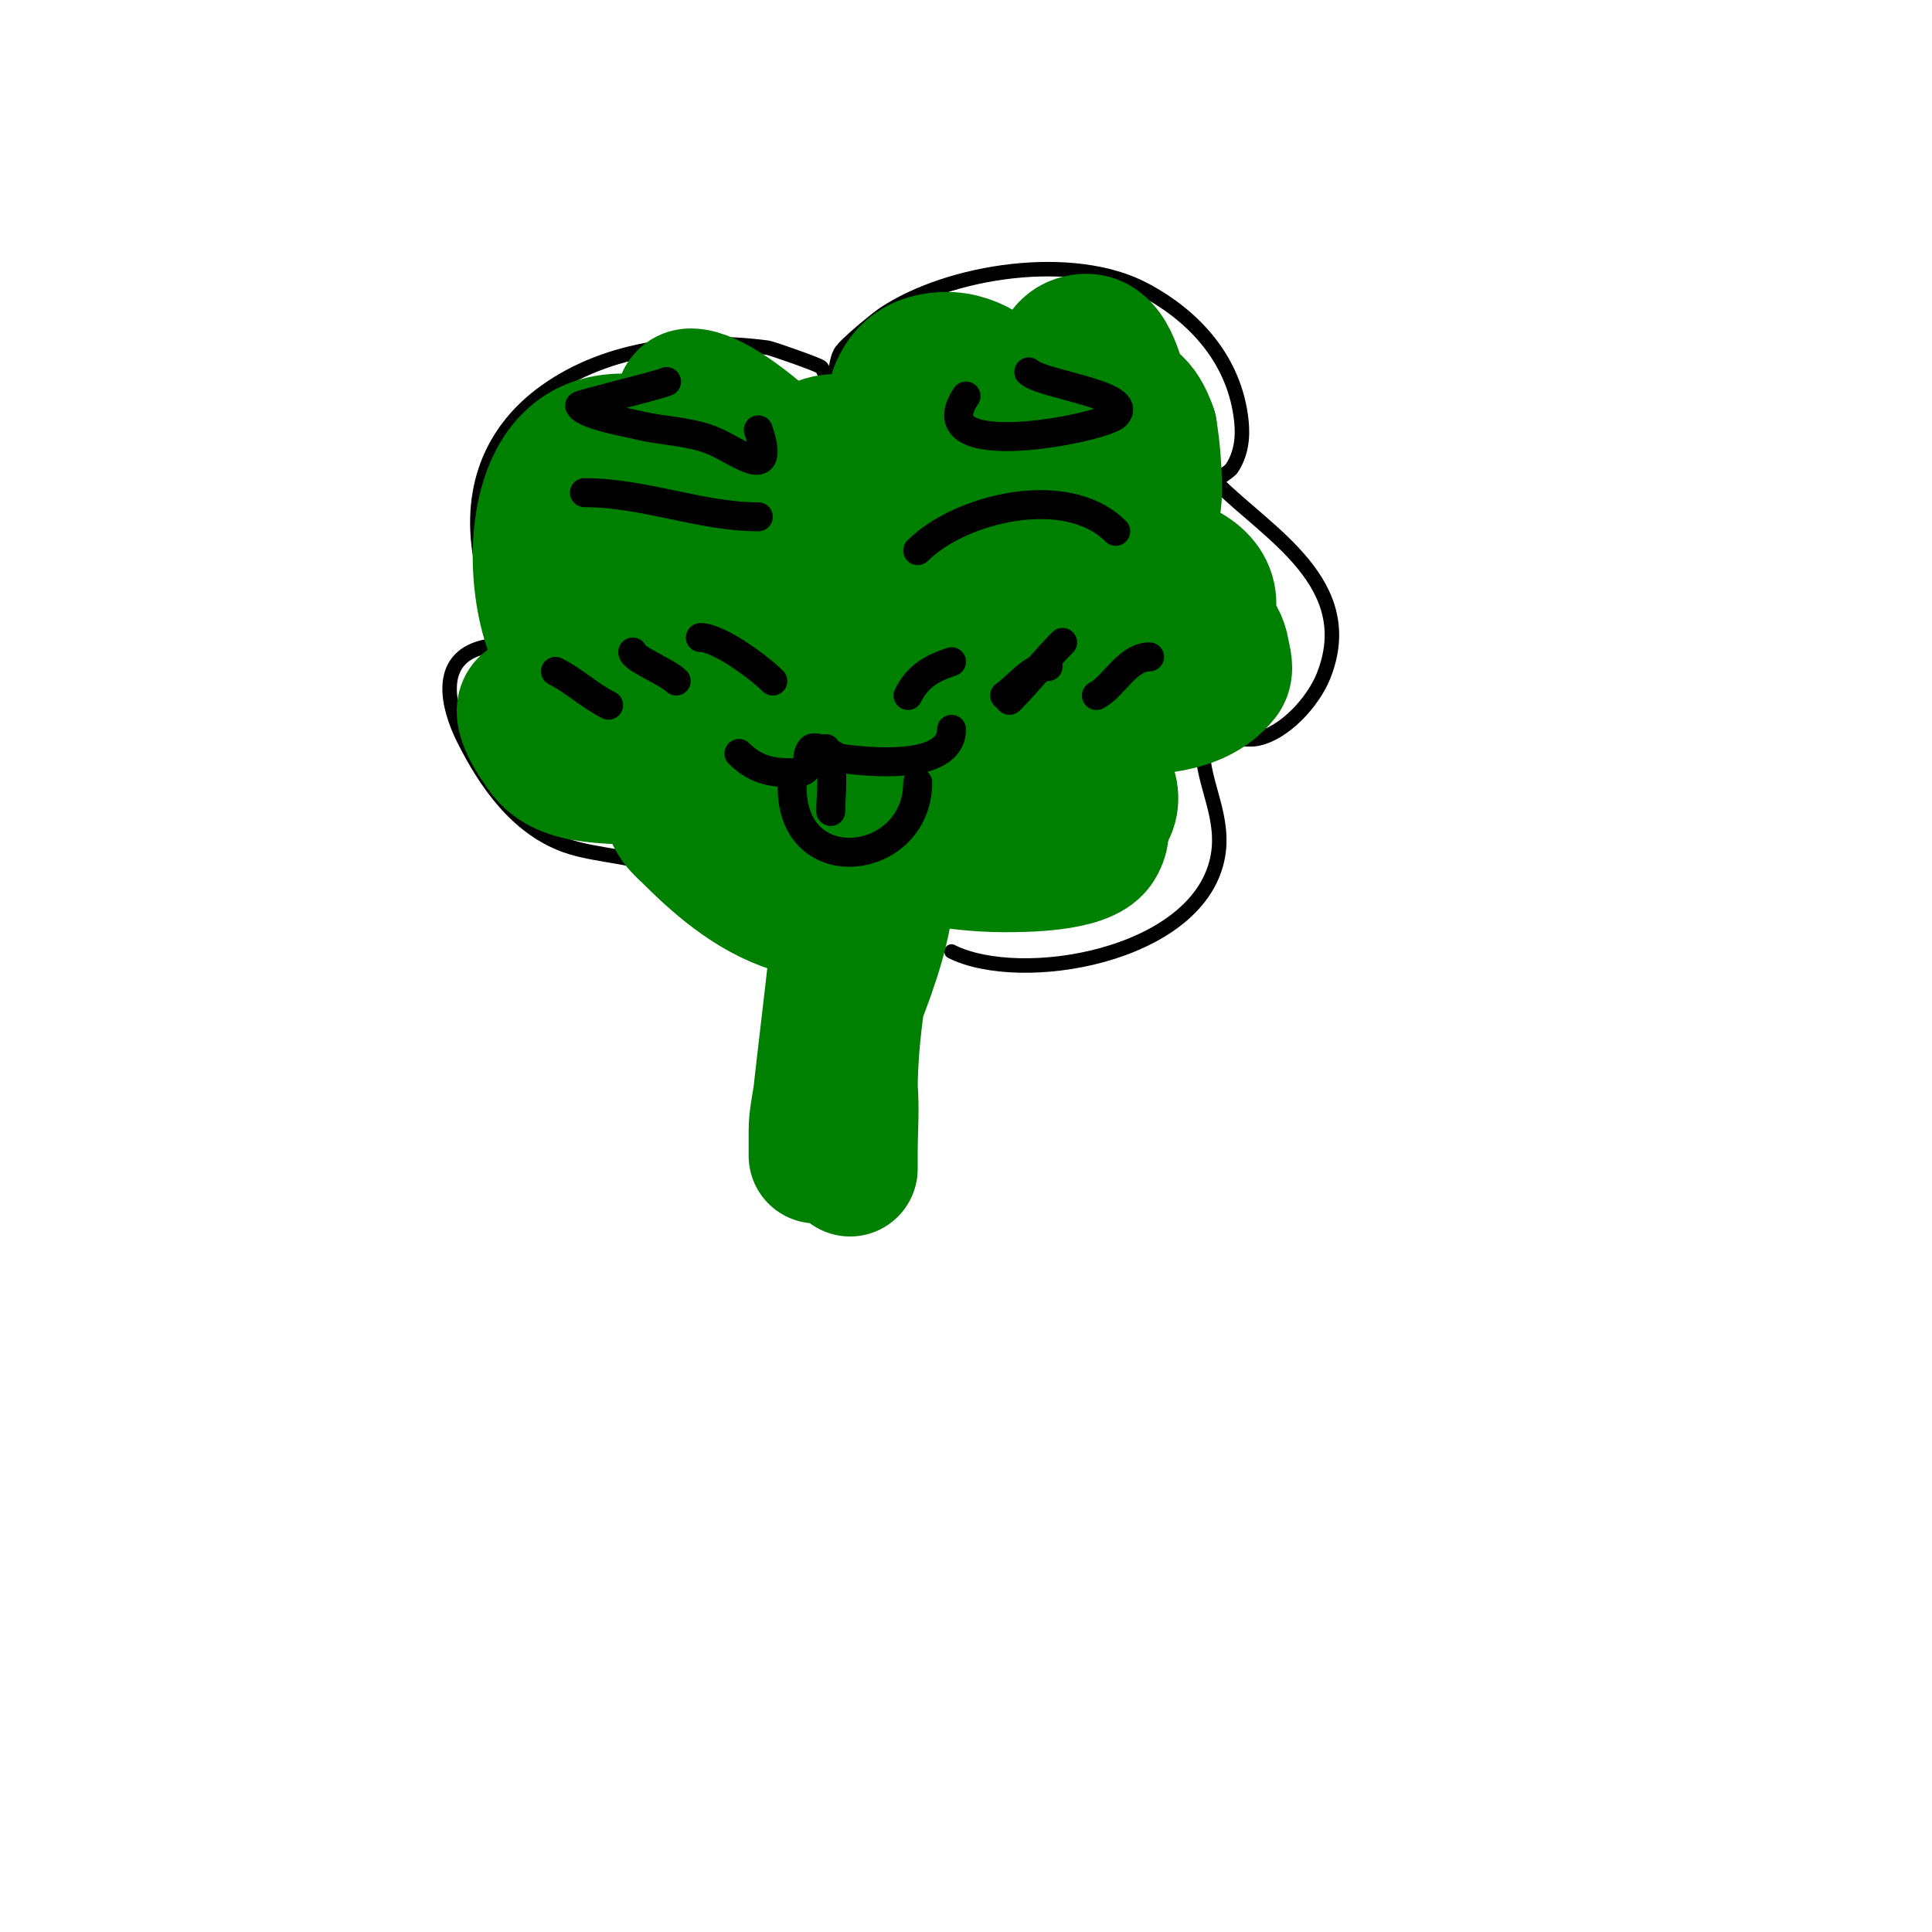
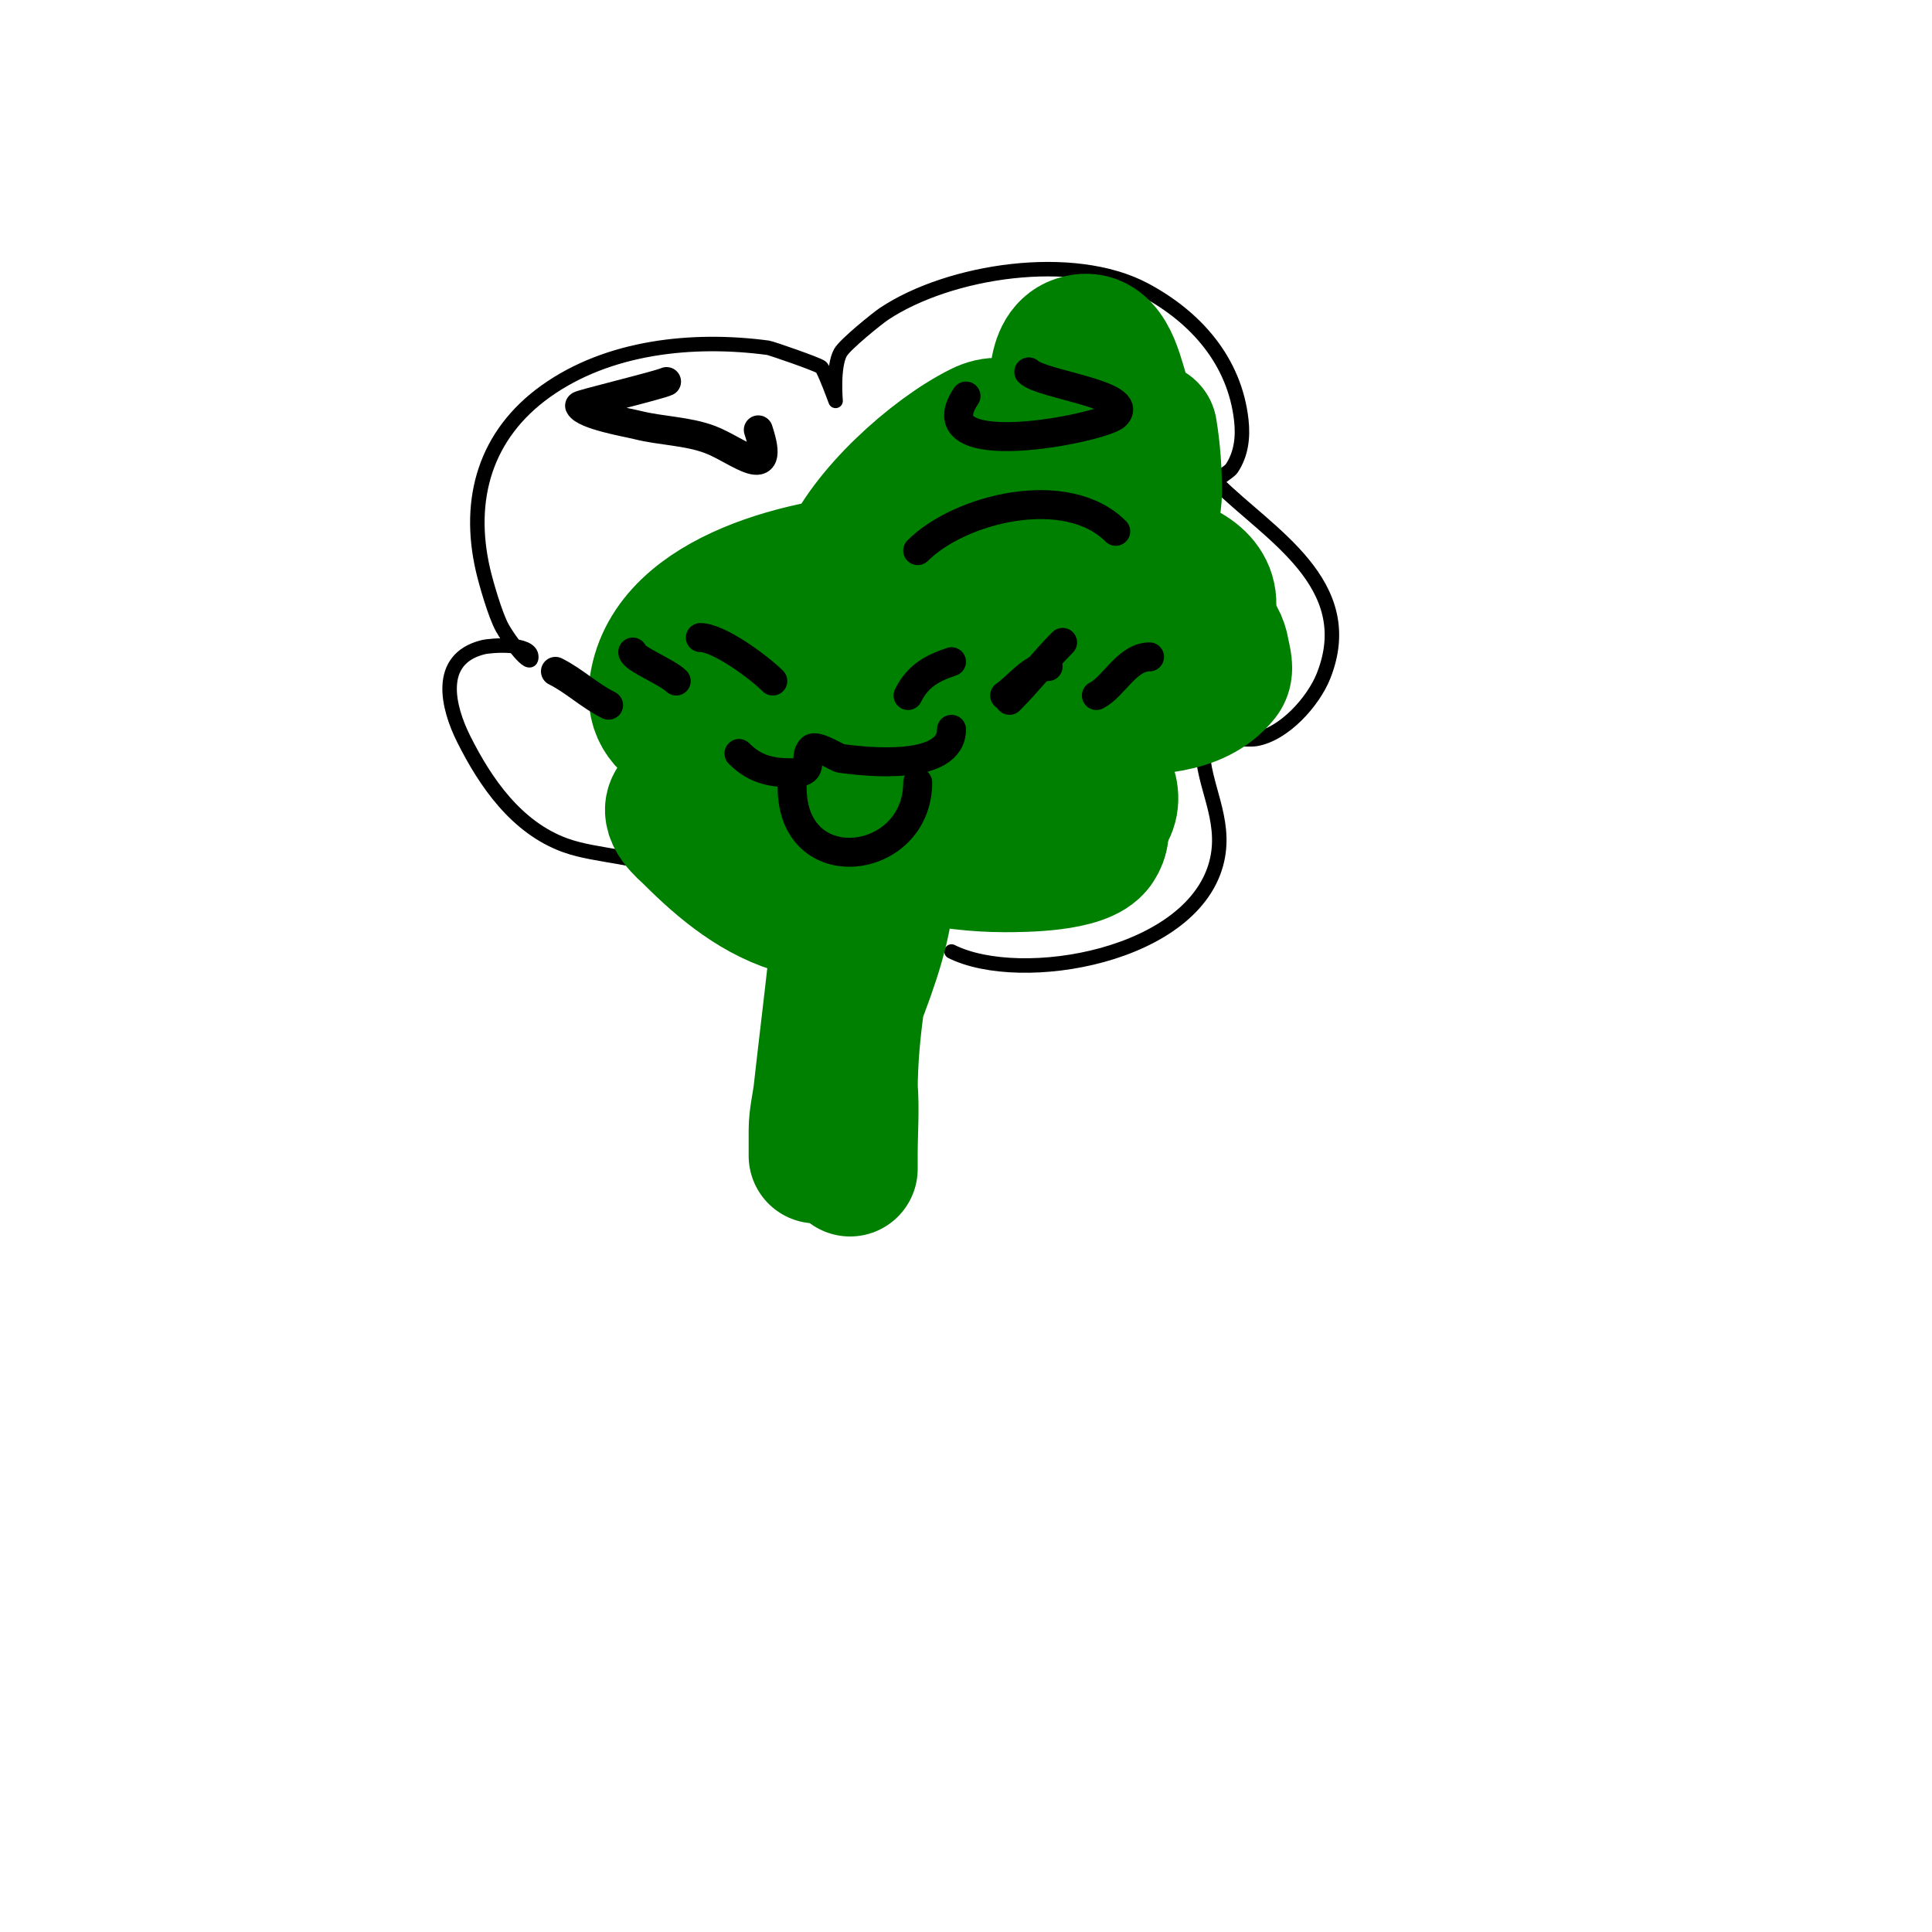
<svg xmlns="http://www.w3.org/2000/svg" viewBox="0 0 400 400" version="1.1">
  <g fill="none" stroke="#008000" stroke-width="3" stroke-linecap="round" stroke-linejoin="round">
    <path d="M175,252c0,-14 0,-28 0,-42c0,-5.333 0,-10.667 0,-16c0,-1.333 0,-2.667 0,-4c0,-0.667 -0.471,-2.471 0,-2c4.497,4.497 4,33.614 4,40c0,4 -0.566,8.04 0,12c0.17,1.19 1.15,3.85 2,3c1.025,-1.025 0,-13.324 0,-14c0,-15.244 -2,-29.816 -2,-45c0,-2 0,-4 0,-6c0,-3.333 0,-10 0,-10c0,0 -0.131,1.346 0,2c1.23,6.148 2,11.652 2,18c0,5.333 0,10.667 0,16c0,7.667 0,15.333 0,23" />
    <path d="M174,183c-9.13,-13.694 -20.194,-26.163 -29,-40c-0.465,-0.731 -16.23,-23.615 -9,-20c4.312,2.156 9.549,12.079 12,16c7.643,12.229 19.498,38.498 29,48" />
    <path d="M176,177c-2.122,-12.729 -0.342,-25.251 1,-38c0.667,-6.333 1.256,-12.675 2,-19c0.219,-1.861 2.298,-26.298 3,-27c1.434,-1.434 0.832,3.979 1,6c0.223,2.678 0.667,5.333 1,8c0.787,6.293 1,12.658 1,19c0,15.998 3.461,38.078 -4,53" />
    <path d="M181,168c5.609,-22.436 27.063,-43.063 43,-59c1.05,-1.05 20.271,-18.814 16,-6c-5.556,16.668 -27.94,36.935 -40,50c-4.845,5.249 -20,15.736 -20,24" />
    <path d="M175,178c-4.698,-5.872 -10.372,-10.076 -16,-15c-5.72,-5.005 -12.634,-10.901 -15,-18c-0.137,-0.41 -2.578,-3.422 -2,-4c1.841,-1.841 4.159,3.159 6,5c2,2 4.089,3.915 6,6c9.168,10.001 17.697,21.091 22,34" />
    <path d="M177,171c-5.155,-11.168 -10.789,-22.419 -15,-34c-0.116,-0.318 -4.103,-11.949 -2,-13c0.843,-0.422 1.578,1.157 2,2c2.468,4.935 4.403,10.131 7,15c7.637,14.319 11,26.963 11,43" />
    <path d="M177,172c0,-14.631 4.294,-49.294 15,-60c4.182,-4.182 4.766,2.424 5,5c0.895,9.84 0.304,21.637 -3,31c-3.284,9.305 -8.554,19.109 -13,28" />
-     <path d="M175,185c6.262,-12.524 15.253,-21.268 26,-30c4.451,-3.616 9.082,-7.049 14,-10c1.917,-1.15 6.614,-5.15 6,-3c-4.795,16.782 -32.64,37.32 -48,45" />
-     <path d="M176,198c-9.05,0 -12.642,-0.857 -21,-6c-18.628,-11.463 -9.631,-31.177 10,-14c5.731,5.014 3.928,13.928 8,18" />
  </g>
  <g fill="none" stroke="#000000" stroke-width="3" stroke-linecap="round" stroke-linejoin="round">
    <path d="M139,181c-5.852,-3.902 -15.226,-3.537 -22,-6c-10.09,-3.669 -16.499,-12.998 -21,-22c-3.302,-6.605 -5.756,-16.561 4,-19c1.63,-0.408 10,-1.026 10,2c0,2.828 -4.626,-3.528 -6,-6c-1.493,-2.687 -3.411,-9.446 -4,-12c-3.409,-14.771 0.539,-28.099 13,-37c12.958,-9.256 30.406,-11.079 46,-9c0.631,0.084 10.064,3.332 11,4c0.591,0.422 3,7 3,7c0,0 -0.627,-7.072 1,-10c0.948,-1.706 7.691,-7.127 9,-8c13.548,-9.032 39.181,-12.904 54,-5c10.643,5.676 18.644,14.795 20,27c0.392,3.528 -0.001,7.001 -2,10c-0.537,0.806 -3.622,2.378 -3,3c10.433,10.433 29.668,20.83 22,40c-2.097,5.243 -8.131,12.022 -14,13c-1.903,0.317 -9.488,-0.512 -11,1c-0.236,0.236 0,0.667 0,1c0,7.418 4.907,14.42 3,23c-4.457,20.055 -40.608,26.196 -55,19" />
  </g>
  <g fill="none" stroke="#008000" stroke-width="28" stroke-linecap="round" stroke-linejoin="round">
-     <path d="M137,162c-7.011,-2.337 -18.832,0.46 -24,-6c-0.952,-1.19 -5.931,-8.069 -4,-10c2.477,-2.477 16.778,5.223 19,7c0.039,0.031 5.877,4.374 4,5c-4.391,1.464 -13.043,0.374 -17,-2c-0.609,-0.365 -5.154,-6.282 -3,-7c5.286,-1.762 13.699,0.774 18,4c0.682,0.512 5.545,3.455 4,5c-2.967,2.967 -9.426,-11.995 -10,-13c-2.488,-4.354 -6.885,-8.241 -9,-13c-4.94,-11.115 -5.438,-35.875 9,-40c8.389,-2.397 19.99,1.986 25,9c1.615,2.26 4.618,10.382 2,13c-4.401,4.401 -29.534,-1.288 -23,-10c5.677,-7.569 23.088,0.48 27,7c0.771,1.284 2.369,8.631 1,10c-6.721,6.721 -17.982,-11.018 -15,-14c5.165,-5.165 18.489,8.861 21,12c0.402,0.502 2.705,4.295 2,5c-2.542,2.542 -8.388,-4.388 -9,-5c-7.682,-7.682 -12.003,-17.028 -13,-28c-0.273,-3.006 -2.018,-9 1,-9c7.846,0 30.379,22.138 33,30c2.071,6.213 -3.258,21.291 -11,12c-9.058,-10.87 -2.555,-41.597 16,-30c5.285,3.303 7.424,8.849 10,14c0.76,1.52 2.7,5 1,5c-0.816,0 -4.64,-8.919 -5,-10c-2.42,-7.261 -5.695,-24.944 5,-28c13.304,-3.801 22.383,12.532 25,23c0.687,2.748 2.48,12.04 1,15c-0.315,0.63 -2.267,1.733 -3,1c-8.63,-8.63 15.602,-47.195 23,-25" />
    <path d="M238,89c0.715,4.287 1,8.654 1,13c0,3.123 -3.268,24.732 -12,16c-7.172,-7.172 -8,-21.45 -8,-31c0,-4.141 -1.616,-14.128 4,-16c6.05,-2.017 7.762,5.977 9,10c2.734,8.885 6.407,20.187 2,29c-2.511,5.022 -6.075,11.075 -10,15c-0.471,0.471 -2,0 -2,0c0,0 17.215,-10.57 20,-5c2.901,5.803 -2.772,21.114 -11,17c-4.406,-2.203 3.952,-6.984 4,-7c6.434,-2.145 16.608,-3.351 18,5c0.274,1.644 1.041,3.699 0,5c-5.487,6.858 -15.284,6.143 -23,7c-2.65,0.294 -5.333,0 -8,0c-1.333,0 -4.596,-1.193 -4,0c3.637,7.274 22.39,19.313 4,26c-1.981,0.72 -3.921,1.653 -6,2c-1.973,0.329 -4,0 -6,0c-3.333,0 -6.838,1.054 -10,0c-6.141,-2.047 -11.376,-14.208 -3,-17c1.132,-0.377 14.714,-0.572 13,2c-2.819,4.228 -15.218,2 -19,2c-15.988,0 -30.444,-3.727 -43,-14c-2.788,-2.281 -8.429,-6.715 -8,-11c1.646,-16.459 43.727,-19.169 56,-18c5.765,0.549 15.266,2.774 14,11c-3.212,20.881 -38.682,24 -55,24c-6.698,0 -20.704,-0.922 -19,-12c2.919,-18.971 32.1,-25.309 48,-26c7.009,-0.305 24.677,-0.454 27,10c3.303,14.863 -16.247,19 -27,19c-1.379,0 -11.28,1.16 -12,-1c-2.587,-7.76 22.026,-16.289 27,-17c0.767,-0.11 8.419,1.29 5,3c-5.437,2.719 -33.665,-1.338 -29,-13c4.216,-10.541 18.11,-23.055 28,-28c11.472,-5.736 12,17.239 12,22c0,0.926 -0.639,6.361 0,7c0.995,0.995 4.193,-0.597 5,-1" />
    <path d="M220,117c3.723,-3.723 33.312,-3.246 30,10c-3.148,12.593 -26.761,22.282 -30,32c-1.422,4.267 11.606,9.09 7,16c-2.648,3.972 -15.164,4 -19,4c-11.354,0 -24.609,-2.805 -35,-8c-3.079,-1.539 -7.233,-5.233 -9,-7c-1.117,-1.117 -11.733,1.747 -13,2c-1.601,0.32 -9.685,-1.315 -11,0c-2.502,2.502 2.023,6.023 3,7c6.329,6.329 13.825,12.706 23,15c0.834,0.209 11,0.869 11,-1c0,-1.667 -2.075,2.613 -3,4c-1.845,2.767 -0.614,5.523 -1,9c-0.959,8.629 -2.039,17.355 -3,26c-0.297,2.671 -1,5.313 -1,8c0,1.667 0,6.667 0,5c0,-17.486 10.901,-32.957 14,-50c0.389,-2.142 3.066,-13.934 1,-16c-1.926,-1.926 -2,3.488 -2,4c0,3.907 -0.148,7.025 -1,11c-2.653,12.379 -5,25.283 -5,38c0,0.86 0,16 0,16c0,0 0,-2 0,-3c0,-4.598 0.381,-9.429 0,-14c-1.256,-15.074 -4,-31.152 -4,-46" />
  </g>
  <g fill="none" stroke="#000000" stroke-width="6" stroke-linecap="round" stroke-linejoin="round">
    <path d="M188,144c1.995,-3.989 4.841,-5.614 9,-7" />
    <path d="M208,144c2.569,-1.713 5.676,-6 9,-6" />
    <path d="M227,144c3.564,-1.782 6.32,-8 11,-8" />
    <path d="M209,145c4.008,-4.008 7.196,-8.196 11,-12" />
    <path d="M160,141c-2.811,-2.811 -11.132,-9 -15,-9" />
    <path d="M140,141c-1.873,-1.873 -9,-4.684 -9,-6" />
    <path d="M126,146c-4.049,-2.024 -7.111,-5.056 -11,-7" />
    <path d="M153,156c3.241,3.241 6.48,4 11,4c5.257,0 2.044,-3.044 4,-5c0.95,-0.95 5.408,1.915 6,2c5.419,0.774 23,2.658 23,-6" />
    <path d="M164,163c0,19.767 26,16.315 26,-1" />
-     <path d="M171,155c1.904,3.808 1,8.779 1,13" />
    <path d="M190,114c8.704,-8.704 30.768,-14.232 41,-4" />
-     <path d="M157,107c-11.899,0 -23.636,-5 -36,-5" />
    <path d="M200,82c-9.515,14.273 28.406,6.594 31,4c4.311,-4.311 -15.356,-6.356 -18,-9" />
    <path d="M157,89c3.849,11.548 -4.309,4.134 -10,2c-4.759,-1.785 -10.074,-1.768 -15,-3c-1.99,-0.498 -11.02,-2.04 -12,-4c-0.129,-0.257 16.547,-4.273 18,-5" />
  </g>
</svg>